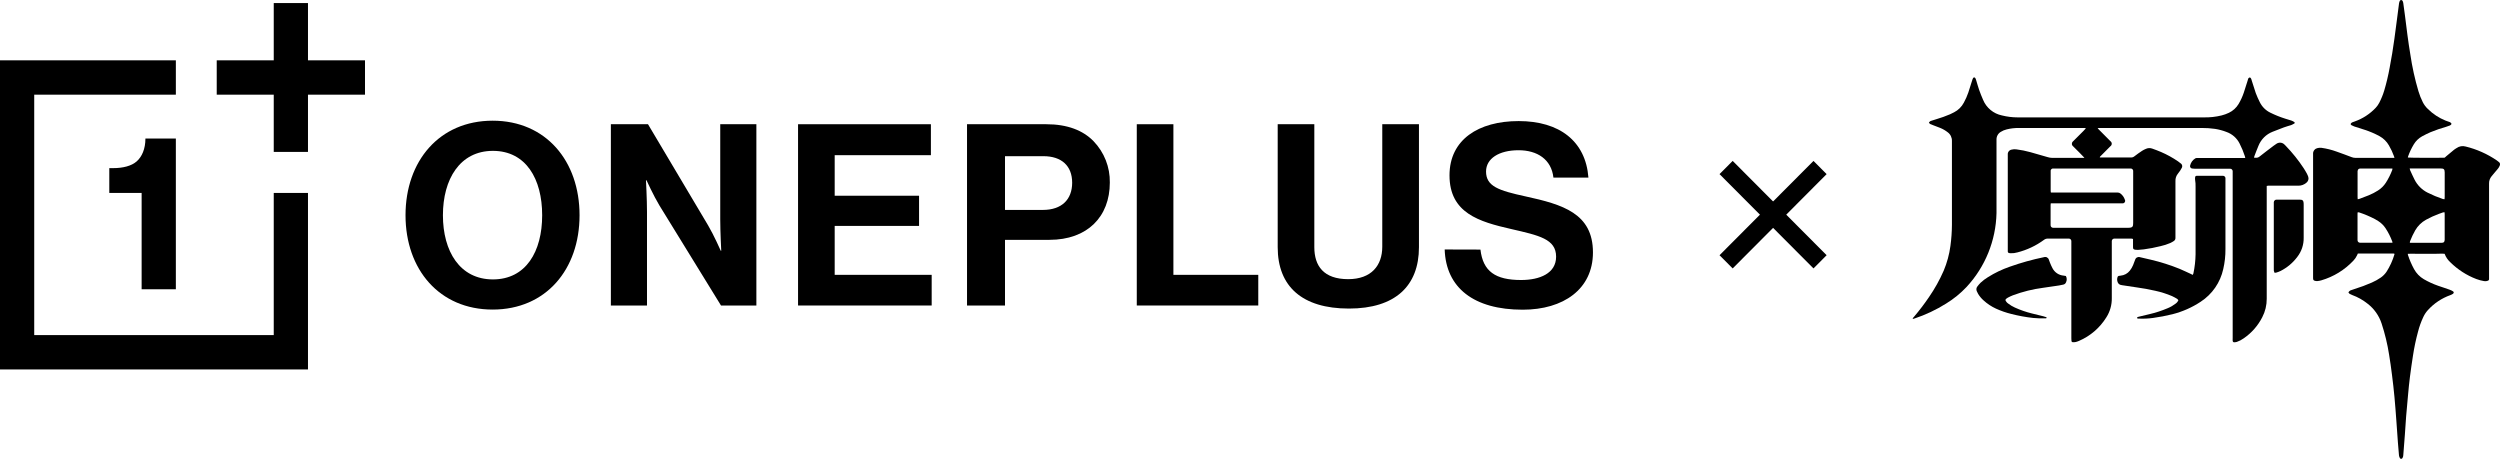
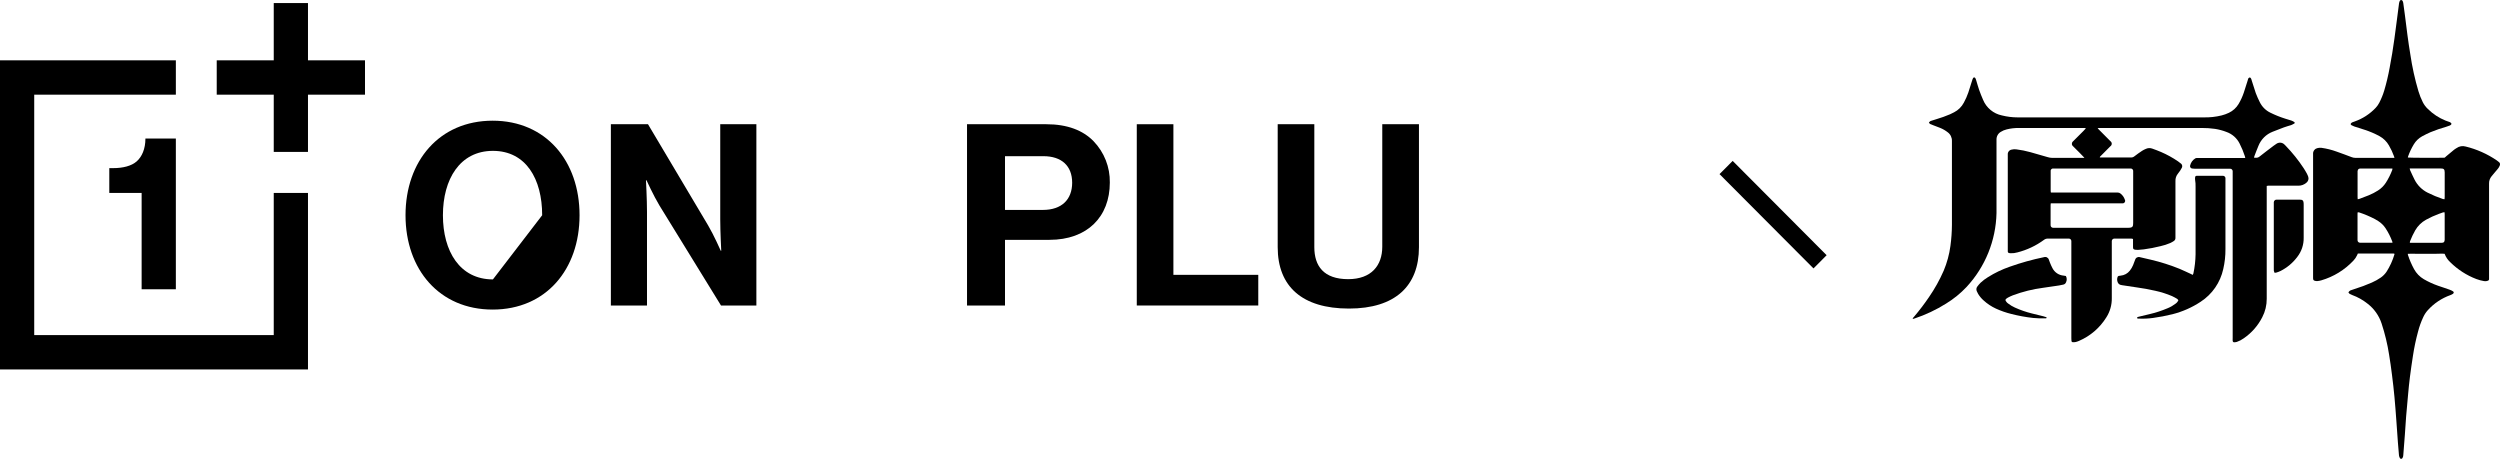
<svg xmlns="http://www.w3.org/2000/svg" width="267" height="49" viewBox="0 0 267 49" fill="none">
-   <path d="M52.615 12.89C46.925 12.89 43.31 17.194 43.31 22.988C43.31 28.782 46.925 33.062 52.615 33.062C58.305 33.062 61.896 28.774 61.896 22.988C61.896 17.202 58.31 12.89 52.615 12.89ZM52.644 29.841C49.109 29.841 47.304 26.834 47.304 22.988C47.304 19.143 49.112 16.112 52.644 16.112C56.177 16.112 57.904 19.116 57.904 22.988C57.904 26.861 56.177 29.841 52.644 29.841Z" fill="black" />
+   <path d="M52.615 12.89C46.925 12.89 43.31 17.194 43.31 22.988C43.31 28.782 46.925 33.062 52.615 33.062C58.305 33.062 61.896 28.774 61.896 22.988C61.896 17.202 58.31 12.89 52.615 12.89ZM52.644 29.841C49.109 29.841 47.304 26.834 47.304 22.988C47.304 19.143 49.112 16.112 52.644 16.112C56.177 16.112 57.904 19.116 57.904 22.988Z" fill="black" />
  <path d="M65.241 32.628H69.099V22.637C69.099 21.297 68.99 19.253 68.99 19.253H69.046C69.046 19.253 69.802 20.904 70.421 21.933L77.003 32.628H80.781V13.268H76.922V23.423C76.922 24.763 77.029 26.781 77.029 26.781H76.976C76.976 26.781 76.25 25.13 75.627 24.074L69.206 13.268H65.241V32.628Z" fill="black" />
-   <path d="M85.232 32.628H99.503V29.353H89.144V24.127H98.155V20.904H89.144V16.573H99.42V13.268H85.232V32.628Z" fill="black" />
  <path d="M116.794 15.083C115.662 13.917 113.988 13.268 111.75 13.268H103.278V32.628H107.334V25.615H112.081C116.129 25.615 118.529 23.152 118.529 19.497C118.543 18.682 118.397 17.874 118.099 17.116C117.801 16.359 117.358 15.668 116.794 15.083ZM111.371 22.42H107.334V16.68H111.433C113.376 16.68 114.508 17.709 114.508 19.523C114.5 21.284 113.422 22.42 111.371 22.42Z" fill="black" />
  <path d="M121.408 32.628H134.384V29.353H125.319V13.268H121.408V32.628Z" fill="black" />
  <path d="M136.458 26.4C136.458 30.599 139.078 32.955 144.068 32.955C149.005 32.955 151.544 30.543 151.544 26.4V13.268H147.627V26.346C147.627 28.351 146.468 29.814 143.985 29.814C141.369 29.814 140.37 28.405 140.37 26.4V13.268H136.458V26.4Z" fill="black" />
-   <path d="M154.292 26.644C154.425 30.733 157.394 33.076 162.627 33.076C166.971 33.076 170.127 30.884 170.127 26.957C170.127 22.785 166.891 21.839 162.918 20.973C160.059 20.349 158.71 19.901 158.71 18.317C158.71 16.937 160.085 16.045 162.181 16.045C164.179 16.045 165.69 17.018 165.906 18.969H169.644C169.348 15.069 166.541 12.931 162.197 12.931C157.909 12.931 154.807 14.906 154.807 18.725C154.807 22.758 157.963 23.68 161.415 24.465C164.352 25.143 166.192 25.521 166.192 27.413C166.192 29.201 164.438 29.905 162.454 29.905C159.704 29.905 158.382 28.983 158.112 26.655L154.292 26.644Z" fill="black" />
  <path d="M0 6.443V39.457H32.892V20.606H29.236V35.788H3.655V10.111H18.781V6.443H0Z" fill="black" />
  <path d="M29.236 0.327V6.443H23.146V10.111H29.236V16.224H32.892V10.111H38.982V6.443H32.892V0.327H29.236Z" fill="black" />
  <path d="M18.781 30.897V14.799H15.531C15.531 15.905 15.16 16.741 14.597 17.237C14.034 17.733 13.115 17.956 12.082 17.956H11.673V20.606H15.126V30.897H18.781Z" fill="black" />
  <path d="M222.609 16.843L222.091 16.307C221.858 16.077 221.632 15.838 221.394 15.611C221.356 15.58 221.326 15.541 221.306 15.498C221.285 15.454 221.274 15.406 221.274 15.357C221.274 15.309 221.285 15.261 221.306 15.217C221.326 15.173 221.356 15.135 221.394 15.104C221.77 14.74 222.133 14.367 222.502 13.997C222.59 13.909 222.676 13.818 222.769 13.708C222.74 13.691 222.71 13.678 222.678 13.668C222.611 13.664 222.545 13.664 222.478 13.668H215.6C215.165 13.664 214.732 13.715 214.31 13.82C214.085 13.874 213.871 13.965 213.675 14.088C213.533 14.173 213.417 14.294 213.338 14.44C213.259 14.585 213.221 14.749 213.226 14.914C213.226 17.192 213.226 19.469 213.226 21.745C213.226 22.085 213.226 22.423 213.226 22.763C213.16 25.69 212.026 28.49 210.041 30.634C209.391 31.326 208.652 31.927 207.844 32.422C206.788 33.085 205.658 33.619 204.477 34.014C204.415 34.035 204.351 34.049 204.263 34.07C204.296 33.965 204.358 33.872 204.442 33.802C205.004 33.138 205.531 32.445 206.02 31.725C206.63 30.84 207.154 29.899 207.585 28.914C207.942 28.067 208.184 27.175 208.306 26.263C208.408 25.515 208.462 24.76 208.466 24.004C208.466 23.005 208.466 22.008 208.466 21.011C208.466 19.025 208.466 17.039 208.466 15.051C208.471 14.872 208.433 14.694 208.355 14.534C208.277 14.373 208.161 14.234 208.017 14.129C207.773 13.936 207.504 13.78 207.216 13.662C206.949 13.553 206.682 13.461 206.434 13.362C206.334 13.329 206.236 13.289 206.14 13.244C206.091 13.207 206.046 13.164 206.007 13.116C206.031 13.06 206.067 13.012 206.114 12.973C206.16 12.935 206.215 12.909 206.274 12.896L206.826 12.722C207.314 12.579 207.793 12.407 208.26 12.207C208.41 12.14 208.554 12.065 208.701 11.99C209.143 11.764 209.505 11.407 209.737 10.966C209.927 10.619 210.088 10.256 210.217 9.881C210.359 9.46 210.484 9.031 210.62 8.608C210.646 8.515 210.68 8.425 210.725 8.34C210.736 8.318 210.753 8.3 210.774 8.287C210.795 8.274 210.819 8.267 210.843 8.267C210.868 8.267 210.892 8.274 210.913 8.287C210.934 8.3 210.951 8.318 210.962 8.34C211.004 8.415 211.036 8.495 211.058 8.579C211.165 8.922 211.256 9.267 211.373 9.605C211.491 9.943 211.64 10.31 211.79 10.655C211.963 11.079 212.238 11.453 212.59 11.744C212.941 12.036 213.359 12.236 213.806 12.328C214.358 12.467 214.926 12.537 215.496 12.537H235.39C236.019 12.549 236.647 12.48 237.259 12.33C237.53 12.263 237.794 12.168 238.047 12.046C238.478 11.842 238.838 11.514 239.083 11.103C239.31 10.721 239.496 10.316 239.638 9.894C239.782 9.474 239.905 9.047 240.044 8.621L240.092 8.455C240.1 8.412 240.12 8.373 240.15 8.341C240.18 8.309 240.218 8.287 240.26 8.276C240.33 8.262 240.407 8.348 240.447 8.471C240.468 8.536 240.484 8.603 240.506 8.667C240.639 9.09 240.773 9.519 240.914 9.937C241.041 10.271 241.186 10.597 241.347 10.915C241.588 11.406 241.987 11.802 242.479 12.038C242.996 12.293 243.531 12.507 244.081 12.679C244.292 12.746 244.505 12.802 244.716 12.874C244.824 12.915 244.927 12.967 245.023 13.03C245.038 13.038 245.051 13.05 245.06 13.065C245.068 13.08 245.073 13.097 245.073 13.114C245.073 13.132 245.068 13.149 245.06 13.163C245.051 13.178 245.038 13.19 245.023 13.199C244.917 13.262 244.805 13.317 244.69 13.362C244.423 13.448 244.172 13.512 243.918 13.606C243.51 13.754 243.117 13.912 242.706 14.075C242.368 14.208 242.06 14.409 241.802 14.666C241.544 14.923 241.341 15.23 241.205 15.568C241.045 15.94 240.906 16.323 240.759 16.701C240.745 16.75 240.737 16.799 240.733 16.849H240.885C240.966 16.858 241.048 16.85 241.125 16.825C241.203 16.801 241.275 16.761 241.336 16.707C241.827 16.316 242.332 15.94 242.831 15.56C242.929 15.481 243.033 15.409 243.141 15.345C243.272 15.259 243.429 15.223 243.584 15.241C243.739 15.26 243.883 15.333 243.99 15.447L244.113 15.57C244.824 16.304 245.465 17.102 246.027 17.956C246.155 18.149 246.268 18.352 246.382 18.553C246.43 18.639 246.47 18.729 246.503 18.821C246.553 18.944 246.562 19.08 246.526 19.207C246.491 19.335 246.414 19.447 246.308 19.526C246.078 19.723 245.787 19.831 245.485 19.832C244.463 19.832 243.44 19.832 242.417 19.832C242.306 19.82 242.194 19.829 242.086 19.858C242.086 19.966 242.086 20.07 242.086 20.175V24.693C242.086 27.105 242.086 29.498 242.086 31.902C242.092 32.592 241.928 33.272 241.608 33.883C241.149 34.784 240.471 35.556 239.638 36.128C239.412 36.292 239.162 36.422 238.898 36.514C238.806 36.54 238.711 36.555 238.615 36.557C238.514 36.557 238.461 36.501 238.45 36.394C238.439 36.286 238.45 36.201 238.45 36.104V28.675C238.45 25.315 238.45 21.953 238.45 18.591C238.455 18.485 238.455 18.378 238.45 18.272C238.446 18.204 238.416 18.14 238.366 18.093C238.317 18.046 238.251 18.02 238.183 18.02C238.097 18.02 238.009 18.02 237.916 18.02H234.399C234.304 18.021 234.208 18.013 234.114 17.996C234.077 17.991 234.042 17.979 234.011 17.959C233.98 17.939 233.953 17.913 233.934 17.881C233.914 17.85 233.901 17.815 233.897 17.778C233.893 17.741 233.896 17.704 233.908 17.669C233.945 17.513 234.012 17.366 234.106 17.237C234.2 17.108 234.319 16.999 234.456 16.916C234.507 16.891 234.564 16.876 234.621 16.873C234.698 16.869 234.774 16.869 234.851 16.873H239.793C239.777 16.801 239.772 16.744 239.755 16.693C239.603 16.224 239.414 15.768 239.189 15.329C238.9 14.751 238.399 14.308 237.79 14.094C237.394 13.94 236.982 13.829 236.562 13.764C236.093 13.697 235.62 13.665 235.147 13.668H224.374C224.269 13.668 224.168 13.668 224.027 13.668C224.057 13.715 224.09 13.761 224.125 13.804L225.271 14.957L225.394 15.08C225.437 15.11 225.473 15.15 225.497 15.197C225.522 15.243 225.535 15.295 225.535 15.348C225.535 15.401 225.522 15.453 225.497 15.5C225.473 15.546 225.437 15.586 225.394 15.616C225.351 15.656 225.311 15.699 225.271 15.739L224.371 16.645C224.328 16.688 224.259 16.72 224.261 16.819C224.315 16.819 224.371 16.819 224.424 16.819C225.492 16.819 226.547 16.819 227.61 16.819C227.734 16.82 227.855 16.776 227.951 16.696C228.218 16.492 228.485 16.297 228.774 16.109C228.904 16.026 229.042 15.956 229.185 15.897C229.291 15.848 229.405 15.82 229.521 15.816C229.638 15.811 229.754 15.83 229.863 15.871C230.178 15.989 230.496 16.098 230.803 16.235C231.433 16.507 232.035 16.838 232.603 17.224C232.696 17.291 232.792 17.358 232.87 17.43C232.915 17.455 232.955 17.489 232.986 17.531C233.017 17.572 233.04 17.62 233.051 17.671C233.063 17.721 233.064 17.774 233.053 17.825C233.043 17.876 233.022 17.924 232.992 17.966C232.95 18.053 232.901 18.136 232.846 18.216C232.772 18.329 232.692 18.439 232.605 18.543C232.418 18.767 232.323 19.054 232.338 19.346C232.338 20.595 232.338 21.847 232.338 23.098C232.338 23.795 232.338 24.493 232.338 25.191C232.338 25.258 232.338 25.325 232.338 25.395C232.343 25.463 232.329 25.531 232.299 25.592C232.268 25.653 232.222 25.704 232.165 25.741C232.045 25.822 231.919 25.892 231.788 25.953C231.452 26.098 231.102 26.211 230.744 26.29C230.156 26.438 229.559 26.552 228.958 26.633C228.747 26.66 228.536 26.676 228.325 26.689C228.229 26.693 228.132 26.686 228.037 26.671C227.847 26.633 227.813 26.588 227.807 26.403C227.802 26.218 227.807 26.054 227.807 25.867V25.518C227.75 25.5 227.691 25.487 227.631 25.481C227.07 25.481 226.512 25.481 225.952 25.481C225.904 25.477 225.855 25.477 225.807 25.481C225.737 25.481 225.669 25.509 225.619 25.559C225.569 25.61 225.54 25.678 225.54 25.749C225.54 25.835 225.54 25.923 225.54 26.017C225.54 27.954 225.54 29.892 225.54 31.83C225.554 32.56 225.351 33.278 224.958 33.893C224.264 35.012 223.245 35.889 222.037 36.407C221.923 36.458 221.804 36.498 221.682 36.528C221.578 36.547 221.473 36.553 221.367 36.546C221.333 36.544 221.3 36.53 221.276 36.506C221.251 36.482 221.236 36.45 221.234 36.415C221.224 36.319 221.219 36.222 221.22 36.126V26.017C221.22 25.928 221.22 25.84 221.22 25.749C221.22 25.678 221.192 25.61 221.142 25.559C221.092 25.509 221.024 25.481 220.953 25.481C220.886 25.476 220.818 25.476 220.75 25.481C220.064 25.481 219.381 25.481 218.695 25.481C218.551 25.482 218.411 25.529 218.297 25.618C217.445 26.243 216.481 26.698 215.458 26.957C215.226 27.024 214.985 27.054 214.743 27.046C214.685 27.046 214.628 27.04 214.572 27.027C214.534 27.02 214.499 27 214.473 26.97C214.447 26.941 214.432 26.903 214.431 26.864C214.431 26.797 214.431 26.73 214.431 26.66C214.431 23.319 214.431 19.977 214.431 16.634V16.517C214.419 16.392 214.454 16.268 214.529 16.169C214.604 16.069 214.714 16.002 214.836 15.98C215.01 15.933 215.193 15.924 215.37 15.954C215.867 16.017 216.359 16.116 216.842 16.251C217.464 16.423 218.08 16.61 218.711 16.787C218.857 16.833 219.009 16.857 219.162 16.86C220.195 16.86 221.228 16.86 222.262 16.86C222.344 16.86 222.43 16.86 222.582 16.86L222.609 16.843ZM219.02 21.745C219.02 21.817 219.004 21.855 219.004 21.892V23.956C219.004 23.983 219.004 24.012 219.004 24.042C219.002 24.078 219.007 24.115 219.019 24.15C219.031 24.185 219.05 24.217 219.076 24.244C219.101 24.27 219.131 24.292 219.165 24.306C219.198 24.321 219.235 24.329 219.271 24.328C219.367 24.335 219.464 24.335 219.56 24.328H224.713C225.572 24.328 226.43 24.328 227.289 24.328C227.773 24.328 227.823 24.192 227.823 23.814C227.823 22.032 227.823 20.25 227.823 18.47C227.829 18.392 227.829 18.315 227.823 18.237C227.817 18.174 227.789 18.115 227.743 18.071C227.698 18.026 227.638 18 227.575 17.996C227.519 17.996 227.46 17.996 227.401 17.996H219.429C219.361 17.992 219.293 17.992 219.226 17.996C219.174 18.005 219.125 18.03 219.087 18.068C219.049 18.105 219.023 18.153 219.012 18.205C219.008 18.253 219.008 18.301 219.012 18.35V20.413C219.012 20.456 219.028 20.502 219.036 20.563H219.394C221.576 20.563 223.757 20.563 225.936 20.563C226.013 20.563 226.09 20.563 226.168 20.563C226.274 20.562 226.378 20.598 226.462 20.665C226.679 20.828 226.843 21.055 226.929 21.314C226.954 21.357 226.967 21.407 226.966 21.457C226.965 21.508 226.949 21.557 226.921 21.599C226.893 21.641 226.854 21.674 226.808 21.695C226.762 21.715 226.712 21.723 226.662 21.716C226.574 21.716 226.488 21.716 226.395 21.716H219.383H219.02" fill="black" />
  <path d="M250.812 31.243C250.837 31.182 250.876 31.127 250.926 31.084C250.975 31.04 251.034 31.008 251.098 30.991C251.213 30.943 251.333 30.908 251.453 30.87C252.089 30.674 252.713 30.442 253.322 30.173C253.657 30.026 253.978 29.846 254.28 29.637C254.509 29.475 254.708 29.273 254.868 29.043C255.243 28.462 255.532 27.83 255.727 27.166C255.727 27.148 255.727 27.129 255.727 27.102C255.704 27.092 255.68 27.085 255.655 27.081H251.816C251.784 27.148 251.757 27.209 251.73 27.271C251.633 27.482 251.5 27.675 251.338 27.842C250.405 28.832 249.227 29.556 247.923 29.938C247.793 29.976 247.66 30.002 247.525 30.015C247.436 30.025 247.345 30.019 247.258 29.997C247.082 29.956 247.045 29.903 247.037 29.712V16.616C247.037 16.53 247.037 16.441 247.037 16.348C247.049 16.217 247.104 16.093 247.193 15.997C247.281 15.9 247.399 15.835 247.528 15.812C247.659 15.78 247.795 15.771 247.928 15.787C248.482 15.864 249.026 16 249.552 16.192C250.086 16.377 250.62 16.581 251.154 16.782C251.279 16.832 251.412 16.858 251.546 16.86H255.487C255.562 16.86 255.637 16.86 255.727 16.86C255.711 16.798 255.703 16.752 255.687 16.709C255.54 16.299 255.356 15.904 255.137 15.528C254.899 15.114 254.553 14.774 254.136 14.544C253.625 14.266 253.088 14.036 252.534 13.858C252.171 13.735 251.8 13.625 251.434 13.507C251.334 13.473 251.237 13.428 251.146 13.376C251.104 13.344 251.068 13.303 251.042 13.258C251.06 13.21 251.089 13.167 251.126 13.132C251.163 13.097 251.207 13.07 251.255 13.054C251.326 13.024 251.398 12.998 251.472 12.976C252.332 12.675 253.108 12.17 253.733 11.505C253.882 11.344 254.009 11.164 254.109 10.969C254.328 10.546 254.507 10.104 254.643 9.648C254.877 8.855 255.067 8.049 255.215 7.236C255.418 6.209 255.575 5.175 255.722 4.14C255.816 3.471 255.893 2.801 255.989 2.125C256.061 1.538 256.136 0.954 256.216 0.367C256.229 0.274 256.256 0.184 256.296 0.099C256.309 0.07 256.33 0.045 256.356 0.027C256.383 0.01 256.414 0 256.446 0C256.477 0 256.509 0.01 256.535 0.027C256.562 0.045 256.583 0.07 256.595 0.099C256.631 0.167 256.655 0.24 256.667 0.316C256.73 0.749 256.788 1.18 256.844 1.611C256.934 2.313 257.02 3.015 257.111 3.714C257.201 4.414 257.308 5.113 257.423 5.81C257.618 7.141 257.908 8.457 258.291 9.747C258.41 10.146 258.564 10.533 258.75 10.905C258.888 11.182 259.076 11.433 259.303 11.644C259.839 12.174 260.474 12.592 261.172 12.874C261.297 12.923 261.439 12.963 261.553 13.011C261.61 13.023 261.663 13.048 261.71 13.083C261.756 13.118 261.794 13.163 261.82 13.215C261.799 13.333 261.706 13.376 261.62 13.413C261.535 13.451 261.385 13.499 261.265 13.536C260.69 13.699 260.125 13.894 259.572 14.121C259.263 14.255 258.961 14.407 258.664 14.568C258.309 14.768 258.011 15.057 257.799 15.407C257.548 15.82 257.341 16.258 257.18 16.715C257.17 16.751 257.163 16.788 257.159 16.825C257.407 16.857 260.453 16.867 261.092 16.841L261.273 16.677C261.54 16.45 261.82 16.216 262.098 15.991C262.178 15.924 262.274 15.876 262.365 15.814C262.503 15.716 262.661 15.649 262.828 15.62C262.995 15.592 263.166 15.601 263.329 15.648C264.521 15.939 265.65 16.443 266.664 17.136C266.744 17.192 266.819 17.251 266.893 17.315C266.943 17.354 266.979 17.409 266.996 17.47C267.012 17.531 267.008 17.596 266.984 17.655C266.942 17.763 266.888 17.866 266.821 17.961C266.731 18.087 266.624 18.197 266.525 18.317C266.381 18.486 266.239 18.658 266.098 18.829C265.917 19.048 265.822 19.325 265.831 19.609C265.831 21.032 265.831 22.458 265.831 23.881C265.831 25.782 265.831 27.681 265.831 29.578C265.831 29.656 265.831 29.734 265.831 29.812C265.83 29.85 265.816 29.888 265.793 29.919C265.769 29.949 265.737 29.972 265.7 29.983C265.574 30.034 265.436 30.048 265.302 30.023C265.017 29.977 264.737 29.901 264.466 29.798C263.426 29.399 262.48 28.787 261.687 28.003C261.418 27.756 261.212 27.448 261.086 27.105C260.76 27.075 260.435 27.105 260.109 27.105C259.783 27.105 259.452 27.105 259.124 27.105C258.795 27.105 258.47 27.105 258.141 27.105C257.813 27.105 257.49 27.089 257.159 27.105C257.153 27.137 257.153 27.169 257.159 27.201C257.331 27.736 257.554 28.253 257.823 28.745C258.067 29.19 258.426 29.561 258.862 29.817C259.346 30.098 259.856 30.332 260.384 30.517C260.792 30.664 261.206 30.784 261.615 30.937C261.742 30.98 261.863 31.039 261.975 31.111C262.093 31.186 262.087 31.291 261.975 31.379C261.887 31.438 261.792 31.486 261.692 31.521C260.771 31.85 259.946 32.402 259.289 33.129C259.095 33.345 258.934 33.589 258.811 33.853C258.571 34.36 258.381 34.89 258.243 35.434C258.017 36.266 257.838 37.109 257.709 37.961C257.591 38.725 257.476 39.492 257.38 40.261C257.3 40.885 257.241 41.512 257.183 42.137C257.108 42.919 257.038 43.699 256.974 44.482C256.921 45.138 256.886 45.795 256.838 46.451C256.785 47.178 256.726 47.901 256.67 48.625C256.669 48.732 256.637 48.837 256.577 48.925C256.563 48.949 256.544 48.969 256.521 48.983C256.497 48.997 256.47 49.004 256.443 49.004C256.416 49.004 256.389 48.997 256.365 48.983C256.342 48.969 256.323 48.949 256.31 48.925C256.257 48.833 256.224 48.732 256.211 48.627C256.165 48.183 256.131 47.738 256.099 47.288C256.037 46.483 255.986 45.663 255.925 44.851C255.864 44.039 255.808 43.243 255.73 42.418C255.653 41.593 255.565 40.81 255.463 40.025C255.372 39.304 255.274 38.583 255.156 37.881C254.98 36.751 254.712 35.638 254.355 34.552C254.079 33.707 253.554 32.966 252.849 32.427C252.358 32.035 251.807 31.726 251.218 31.511C251.118 31.476 251.023 31.431 250.932 31.377C250.884 31.337 250.841 31.29 250.807 31.237L250.812 31.243ZM251.797 21.284C251.867 21.271 251.935 21.255 252.003 21.233C252.337 21.11 252.67 20.987 252.999 20.85C253.338 20.711 253.664 20.541 253.973 20.343C254.308 20.131 254.593 19.849 254.809 19.515C255.084 19.084 255.314 18.625 255.495 18.146C255.507 18.098 255.513 18.048 255.514 17.998H252.2C252.163 17.998 252.123 17.998 252.086 17.998C251.891 17.998 251.819 18.092 251.789 18.282C251.789 18.331 251.789 18.379 251.789 18.427C251.789 19.299 251.789 20.17 251.789 21.04C251.789 21.115 251.789 21.19 251.803 21.284H251.797ZM255.519 25.931C255.516 25.89 255.51 25.85 255.501 25.811C255.313 25.301 255.068 24.816 254.769 24.363C254.569 24.065 254.31 23.811 254.008 23.618C253.888 23.541 253.762 23.463 253.637 23.396C253.089 23.11 252.52 22.87 251.933 22.678C251.888 22.671 251.842 22.671 251.797 22.678C251.789 22.72 251.785 22.763 251.784 22.806V25.567C251.784 25.596 251.784 25.626 251.784 25.655C251.784 25.726 251.812 25.794 251.862 25.845C251.912 25.895 251.98 25.923 252.051 25.923C252.118 25.927 252.186 25.927 252.254 25.923H255.252H255.535L255.519 25.931ZM261.078 21.268C261.078 21.182 261.094 21.107 261.094 21.032C261.094 20.159 261.094 19.288 261.094 18.416C261.094 18.063 260.977 17.99 260.667 17.993C259.636 17.993 258.603 17.993 257.57 17.993C257.503 17.993 257.436 17.993 257.354 17.993C257.363 18.052 257.377 18.111 257.396 18.167C257.548 18.502 257.698 18.837 257.863 19.164C258.165 19.771 258.654 20.264 259.257 20.569C259.79 20.837 260.342 21.067 260.907 21.257C260.959 21.27 261.012 21.276 261.065 21.276L261.078 21.268ZM261.065 22.664C261.013 22.666 260.961 22.673 260.91 22.686C260.763 22.734 260.619 22.788 260.475 22.841C260.004 23.014 259.547 23.222 259.108 23.463C258.623 23.729 258.221 24.123 257.944 24.602C257.73 24.979 257.544 25.371 257.388 25.776C257.376 25.826 257.369 25.877 257.37 25.928C257.468 25.928 257.554 25.928 257.637 25.928H260.646C260.694 25.931 260.742 25.931 260.79 25.928C261.001 25.928 261.075 25.837 261.092 25.62C261.092 25.591 261.092 25.561 261.092 25.532C261.092 24.642 261.092 23.752 261.092 22.852C261.088 22.784 261.081 22.716 261.07 22.648" fill="black" />
  <path d="M228.237 33.933C228.277 33.853 228.357 33.842 228.429 33.823C228.803 33.732 229.177 33.636 229.551 33.555C230.226 33.398 230.886 33.182 231.524 32.91C231.819 32.788 232.096 32.628 232.349 32.432C232.483 32.341 232.587 32.212 232.651 32.063C232.618 32.01 232.577 31.963 232.53 31.923C232.35 31.813 232.164 31.713 231.972 31.623C231.395 31.378 230.796 31.188 230.183 31.055C229.527 30.9 228.864 30.787 228.194 30.693C227.69 30.624 227.185 30.541 226.68 30.465L226.566 30.444C226.479 30.436 226.396 30.404 226.326 30.351C226.256 30.299 226.203 30.228 226.17 30.146C226.131 30.052 226.11 29.951 226.11 29.849C226.11 29.747 226.131 29.646 226.17 29.552C226.195 29.511 226.234 29.481 226.28 29.468C226.345 29.452 226.413 29.442 226.48 29.439C226.673 29.422 226.86 29.366 227.03 29.274C227.2 29.182 227.349 29.055 227.468 28.903C227.613 28.722 227.731 28.52 227.818 28.305C227.871 28.18 227.914 28.037 227.962 27.925C227.986 27.86 228.007 27.796 228.034 27.735C228.05 27.683 228.076 27.634 228.11 27.593C228.145 27.551 228.188 27.517 228.236 27.492C228.284 27.467 228.336 27.452 228.39 27.447C228.444 27.443 228.498 27.45 228.549 27.467C228.937 27.552 229.321 27.638 229.703 27.735C230.753 27.981 231.784 28.308 232.784 28.713C233.185 28.882 233.585 29.077 233.964 29.249L234.186 29.359C234.213 29.308 234.236 29.255 234.255 29.201C234.399 28.528 234.477 27.843 234.487 27.156C234.487 26.408 234.487 25.663 234.487 24.918C234.487 23.258 234.487 21.601 234.487 19.947C234.496 19.704 234.479 19.462 234.439 19.223C234.426 19.127 234.426 19.03 234.439 18.934C234.439 18.894 234.454 18.856 234.481 18.827C234.508 18.799 234.544 18.781 234.584 18.778C234.65 18.773 234.717 18.773 234.784 18.778H237.304C237.352 18.774 237.401 18.774 237.449 18.778C237.507 18.786 237.561 18.813 237.602 18.854C237.644 18.896 237.67 18.95 237.678 19.009C237.683 19.076 237.683 19.143 237.678 19.21C237.678 21.672 237.678 24.133 237.678 26.593C237.685 27.314 237.606 28.034 237.443 28.737C237.129 30.17 236.266 31.422 235.04 32.221C234.114 32.836 233.09 33.289 232.012 33.561C231.33 33.73 230.64 33.863 229.943 33.957C229.445 34.026 228.942 34.049 228.44 34.027C228.368 34.027 228.282 34.051 228.237 33.96" fill="black" />
  <path d="M214.177 32.049C214.236 32.197 214.337 32.324 214.468 32.414C214.689 32.586 214.93 32.731 215.186 32.845C215.773 33.112 216.384 33.323 217.01 33.478C217.41 33.585 217.811 33.676 218.217 33.775C218.318 33.802 218.419 33.834 218.518 33.869C218.548 33.886 218.574 33.907 218.596 33.933C218.542 34.022 218.468 34 218.406 34C217.982 34.011 217.558 33.997 217.135 33.957C216.35 33.869 215.572 33.727 214.807 33.531C214.246 33.393 213.699 33.203 213.173 32.963C212.684 32.739 212.234 32.44 211.838 32.076C211.613 31.877 211.42 31.644 211.264 31.387C211.209 31.297 211.162 31.201 211.122 31.103C211.085 31.023 211.071 30.934 211.08 30.846C211.089 30.759 211.122 30.675 211.176 30.605C211.285 30.458 211.404 30.319 211.534 30.189C211.775 29.966 212.038 29.768 212.319 29.597C213.046 29.141 213.823 28.769 214.633 28.488C215.831 28.062 217.057 27.72 218.302 27.464C218.353 27.447 218.408 27.44 218.461 27.445C218.515 27.449 218.568 27.464 218.616 27.489C218.664 27.514 218.706 27.548 218.741 27.59C218.776 27.632 218.802 27.68 218.817 27.732C218.865 27.836 218.892 27.949 218.937 28.056C219.016 28.258 219.106 28.456 219.207 28.648C219.322 28.868 219.489 29.056 219.695 29.193C219.901 29.33 220.138 29.413 220.385 29.434C220.469 29.442 220.553 29.457 220.636 29.477C220.69 29.576 220.721 29.687 220.725 29.801C220.73 29.914 220.707 30.027 220.66 30.13C220.636 30.199 220.596 30.26 220.541 30.307C220.487 30.354 220.421 30.386 220.35 30.398C220.2 30.428 220.051 30.468 219.899 30.489C219.338 30.575 218.775 30.65 218.211 30.736C217.105 30.88 216.018 31.149 214.972 31.54C214.79 31.612 214.611 31.696 214.438 31.789C214.328 31.84 214.234 31.923 214.171 32.028" fill="black" />
  <path d="M242.909 29.12C242.846 28.98 242.823 28.825 242.842 28.673C242.842 27.657 242.842 26.639 242.842 25.623C242.842 24.372 242.842 23.122 242.842 21.871C242.836 21.782 242.836 21.692 242.842 21.603C242.843 21.564 242.852 21.526 242.868 21.49C242.884 21.455 242.907 21.423 242.936 21.397C242.965 21.37 242.998 21.35 243.035 21.337C243.072 21.325 243.11 21.319 243.149 21.322C243.216 21.322 243.285 21.322 243.352 21.322C244.057 21.322 244.762 21.322 245.467 21.322C245.907 21.322 246.041 21.322 246.033 21.903C246.033 22.707 246.033 23.511 246.033 24.315C246.033 24.674 246.033 25.033 246.033 25.387C246.048 26.13 245.806 26.855 245.349 27.44C244.878 28.07 244.269 28.582 243.568 28.938C243.412 29.013 243.249 29.074 243.082 29.12C243.023 29.132 242.962 29.132 242.903 29.12" fill="black" />
  <path d="M195.084 27.257L185.05 17.185L183.645 18.595L193.68 28.667L195.084 27.257Z" fill="black" />
-   <path d="M185.05 28.668L195.084 18.596L193.68 17.187L183.645 27.259L185.05 28.668Z" fill="black" />
</svg>